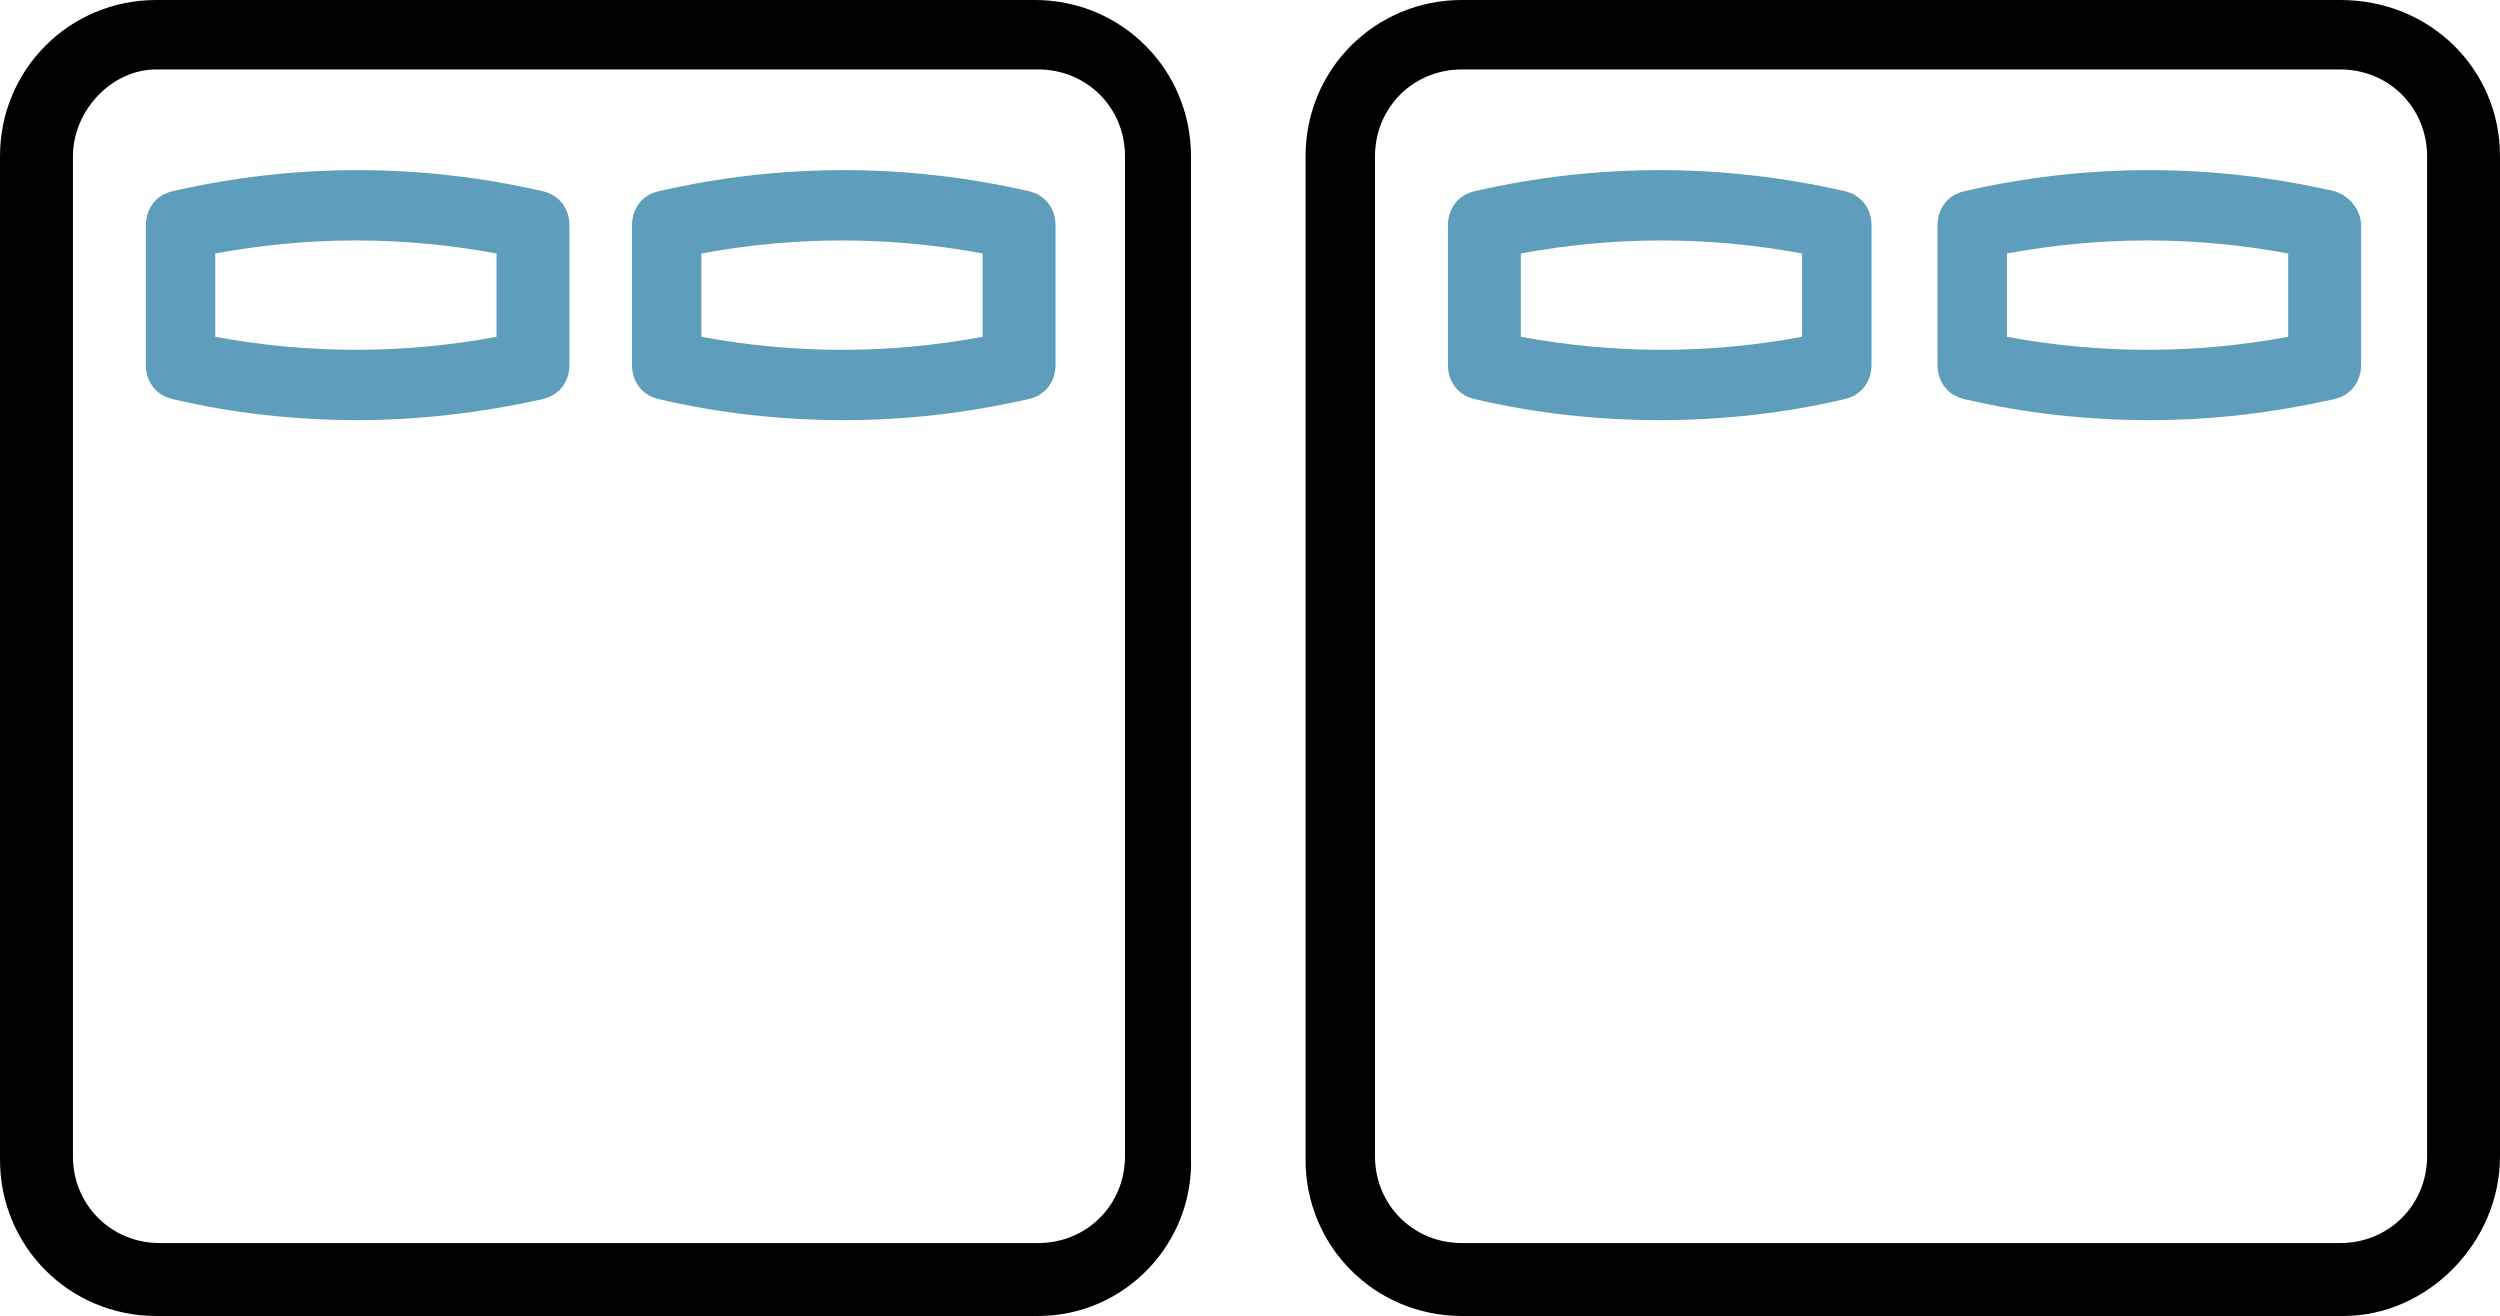
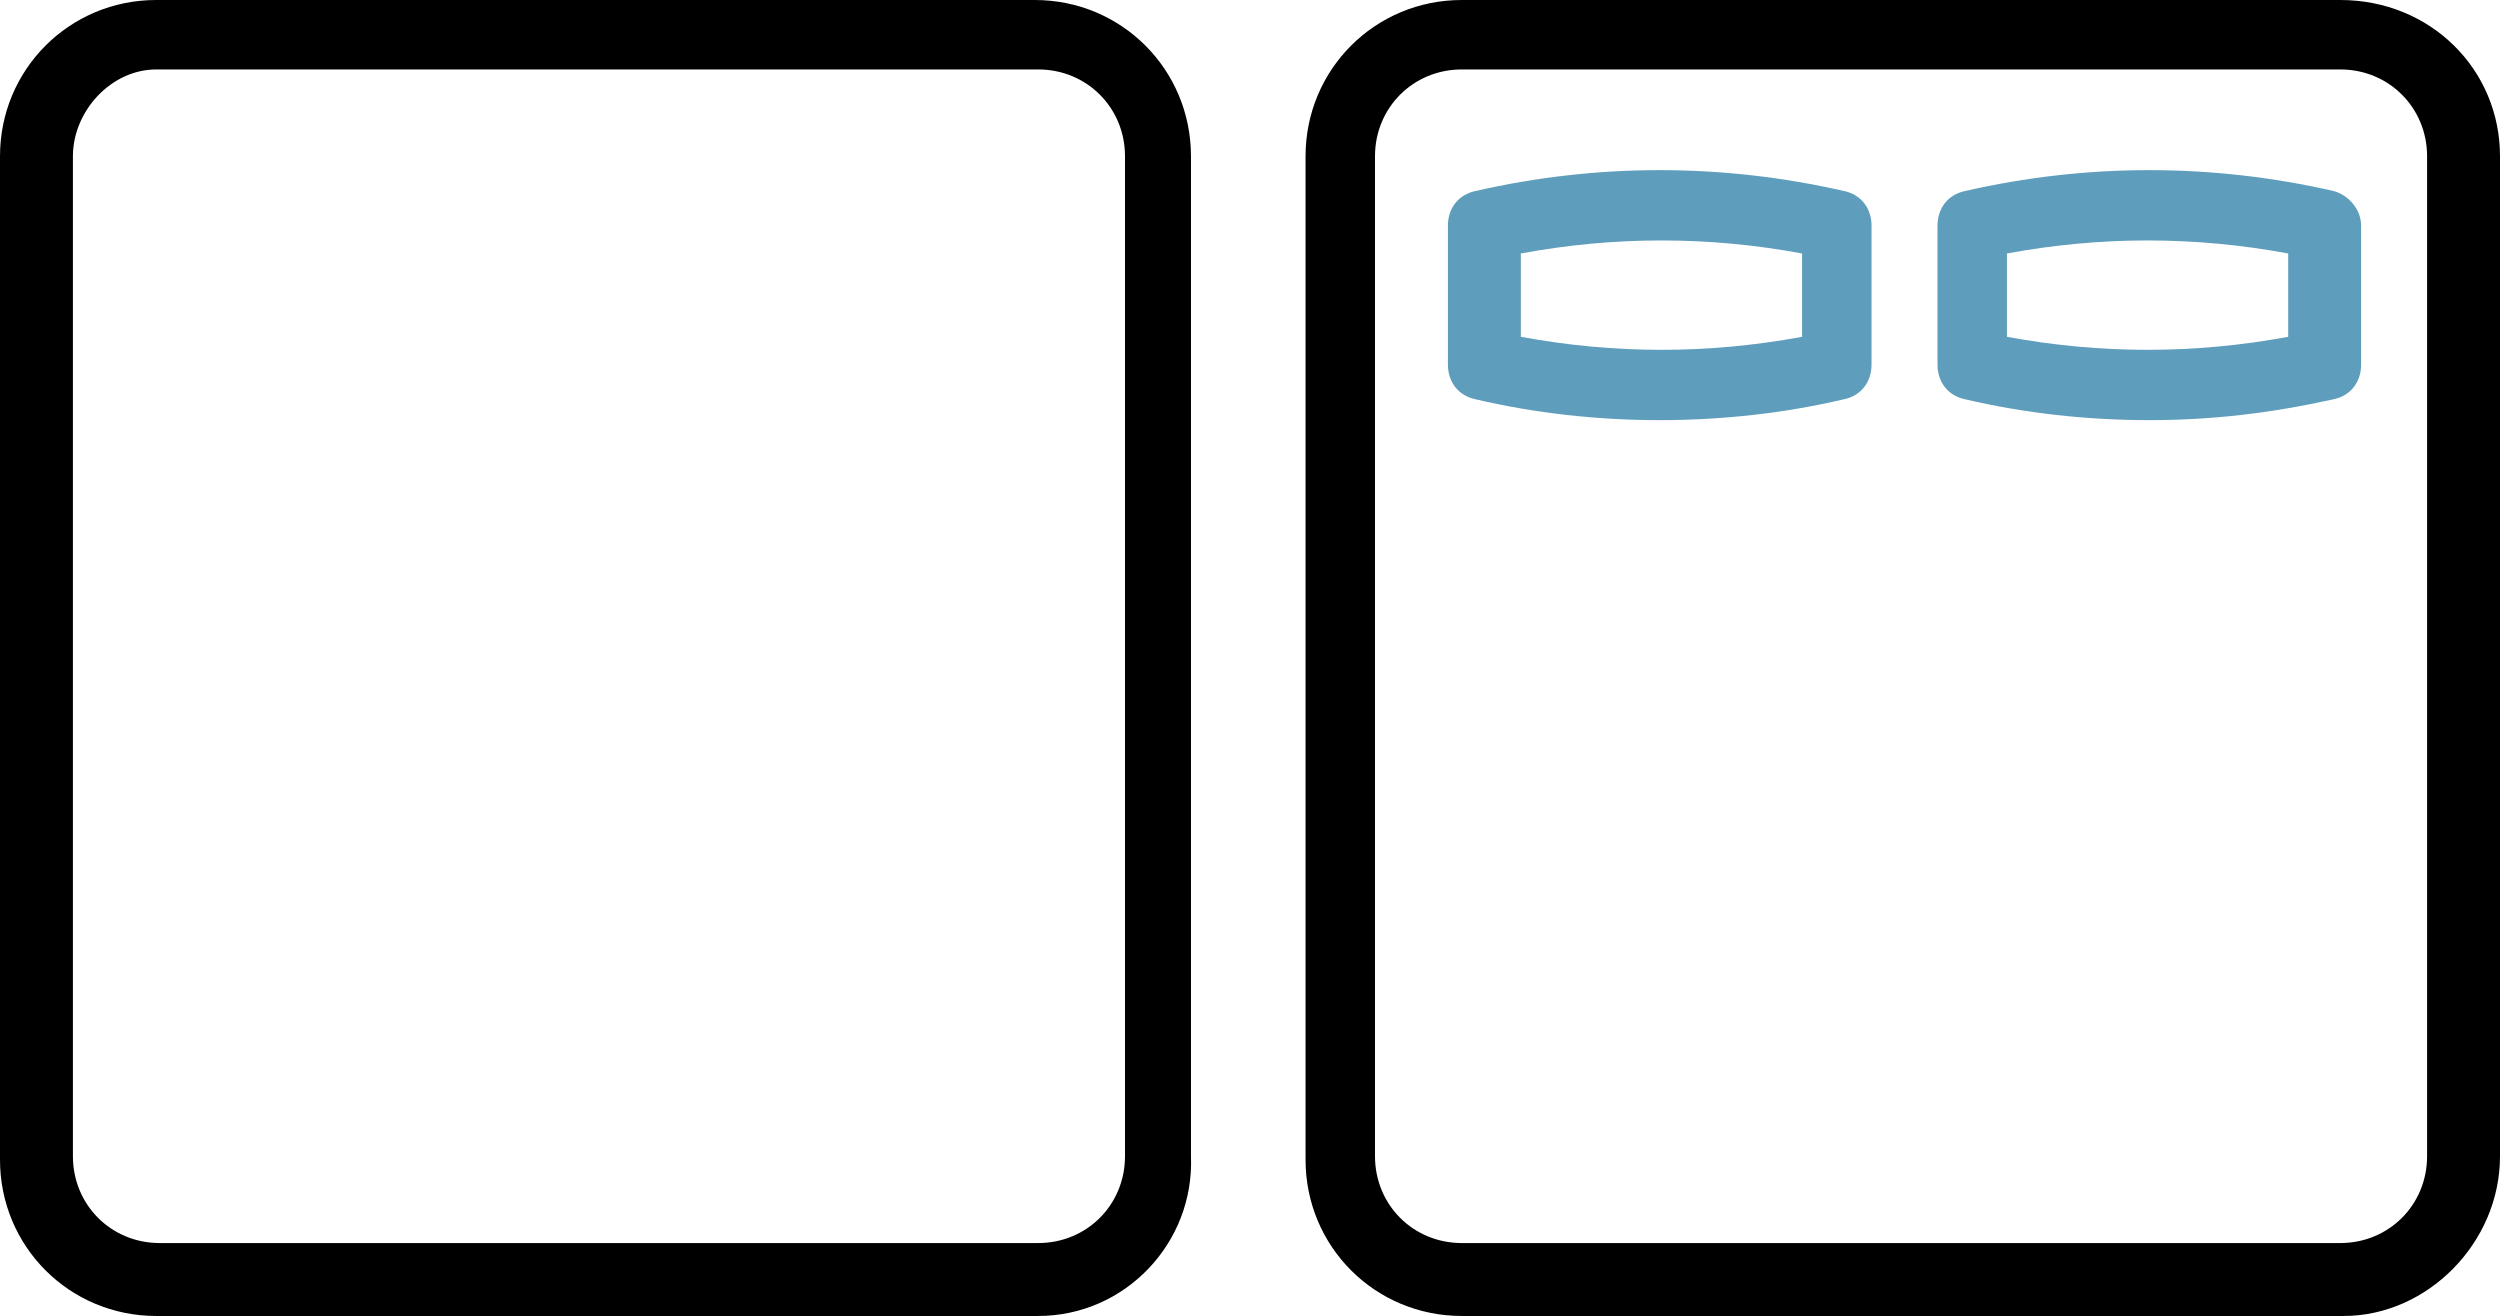
<svg xmlns="http://www.w3.org/2000/svg" version="1.1" id="Layer_1" x="0px" y="0px" viewBox="0 0 72 37.9" style="enable-background:new 0 0 72 37.9;" xml:space="preserve">
  <style type="text/css">
	.st0{fill:#5E9DBC;}
</style>
  <g>
    <path d="M29.9,37.9H4.5c-2.5,0-4.5-2-4.5-4.5V4.5C0,2,2,0,4.5,0h25.3c2.5,0,4.5,2,4.5,4.5v28.8C34.4,35.8,32.4,37.9,29.9,37.9z    M4.5,2C3.2,2,2.1,3.2,2.1,4.5v28.8c0,1.4,1.1,2.5,2.5,2.5h25.3c1.4,0,2.5-1.1,2.5-2.5V4.5c0-1.4-1.1-2.5-2.5-2.5H4.5z" />
-     <path class="st0" d="M10.3,12.1c-1.8,0-3.6-0.2-5.3-0.6c-0.5-0.1-0.8-0.5-0.8-1v-4c0-0.5,0.3-0.9,0.8-1c3.5-0.8,7.1-0.8,10.6,0   c0.5,0.1,0.8,0.5,0.8,1v4c0,0.5-0.3,0.9-0.8,1C13.8,11.9,12,12.1,10.3,12.1z M15.3,10.5L15.3,10.5L15.3,10.5z M6.2,9.7   c2.7,0.5,5.4,0.5,8.1,0V7.3c-2.7-0.5-5.4-0.5-8.1,0V9.7z" />
-     <path class="st0" d="M24.3,12.1c-1.8,0-3.6-0.2-5.3-0.6c-0.5-0.1-0.8-0.5-0.8-1v-4c0-0.5,0.3-0.9,0.8-1c3.5-0.8,7.1-0.8,10.6,0   c0.5,0.1,0.8,0.5,0.8,1v4c0,0.5-0.3,0.9-0.8,1C27.8,11.9,26.1,12.1,24.3,12.1z M29.4,10.5L29.4,10.5L29.4,10.5z M20.2,9.7   c2.7,0.5,5.4,0.5,8.1,0V7.3c-2.7-0.5-5.4-0.5-8.1,0V9.7z" />
    <path d="M67.5,37.9H42.1c-2.5,0-4.5-2-4.5-4.5V4.5c0-2.5,2-4.5,4.5-4.5h25.3C70,0,72,2,72,4.5v28.8C72,35.8,69.9,37.9,67.5,37.9z    M42.1,2c-1.4,0-2.5,1.1-2.5,2.5v28.8c0,1.4,1.1,2.5,2.5,2.5h25.3c1.4,0,2.5-1.1,2.5-2.5V4.5c0-1.4-1.1-2.5-2.5-2.5H42.1z" />
    <path class="st0" d="M47.8,12.1c-1.8,0-3.6-0.2-5.3-0.6c-0.5-0.1-0.8-0.5-0.8-1v-4c0-0.5,0.3-0.9,0.8-1c3.5-0.8,7.1-0.8,10.6,0   c0.5,0.1,0.8,0.5,0.8,1v4c0,0.5-0.3,0.9-0.8,1C51.4,11.9,49.6,12.1,47.8,12.1z M52.9,10.5L52.9,10.5L52.9,10.5z M43.8,9.7   c2.7,0.5,5.4,0.5,8.1,0V7.3c-2.7-0.5-5.4-0.5-8.1,0V9.7z" />
    <path class="st0" d="M61.9,12.1c-1.8,0-3.6-0.2-5.3-0.6c-0.5-0.1-0.8-0.5-0.8-1v-4c0-0.5,0.3-0.9,0.8-1c3.5-0.8,7.1-0.8,10.6,0   C67.6,5.6,68,6,68,6.5v4c0,0.5-0.3,0.9-0.8,1C65.4,11.9,63.7,12.1,61.9,12.1z M66.9,10.5L66.9,10.5L66.9,10.5z M57.8,9.7   c2.7,0.5,5.4,0.5,8.1,0V7.3c-2.7-0.5-5.4-0.5-8.1,0V9.7z" />
  </g>
</svg>